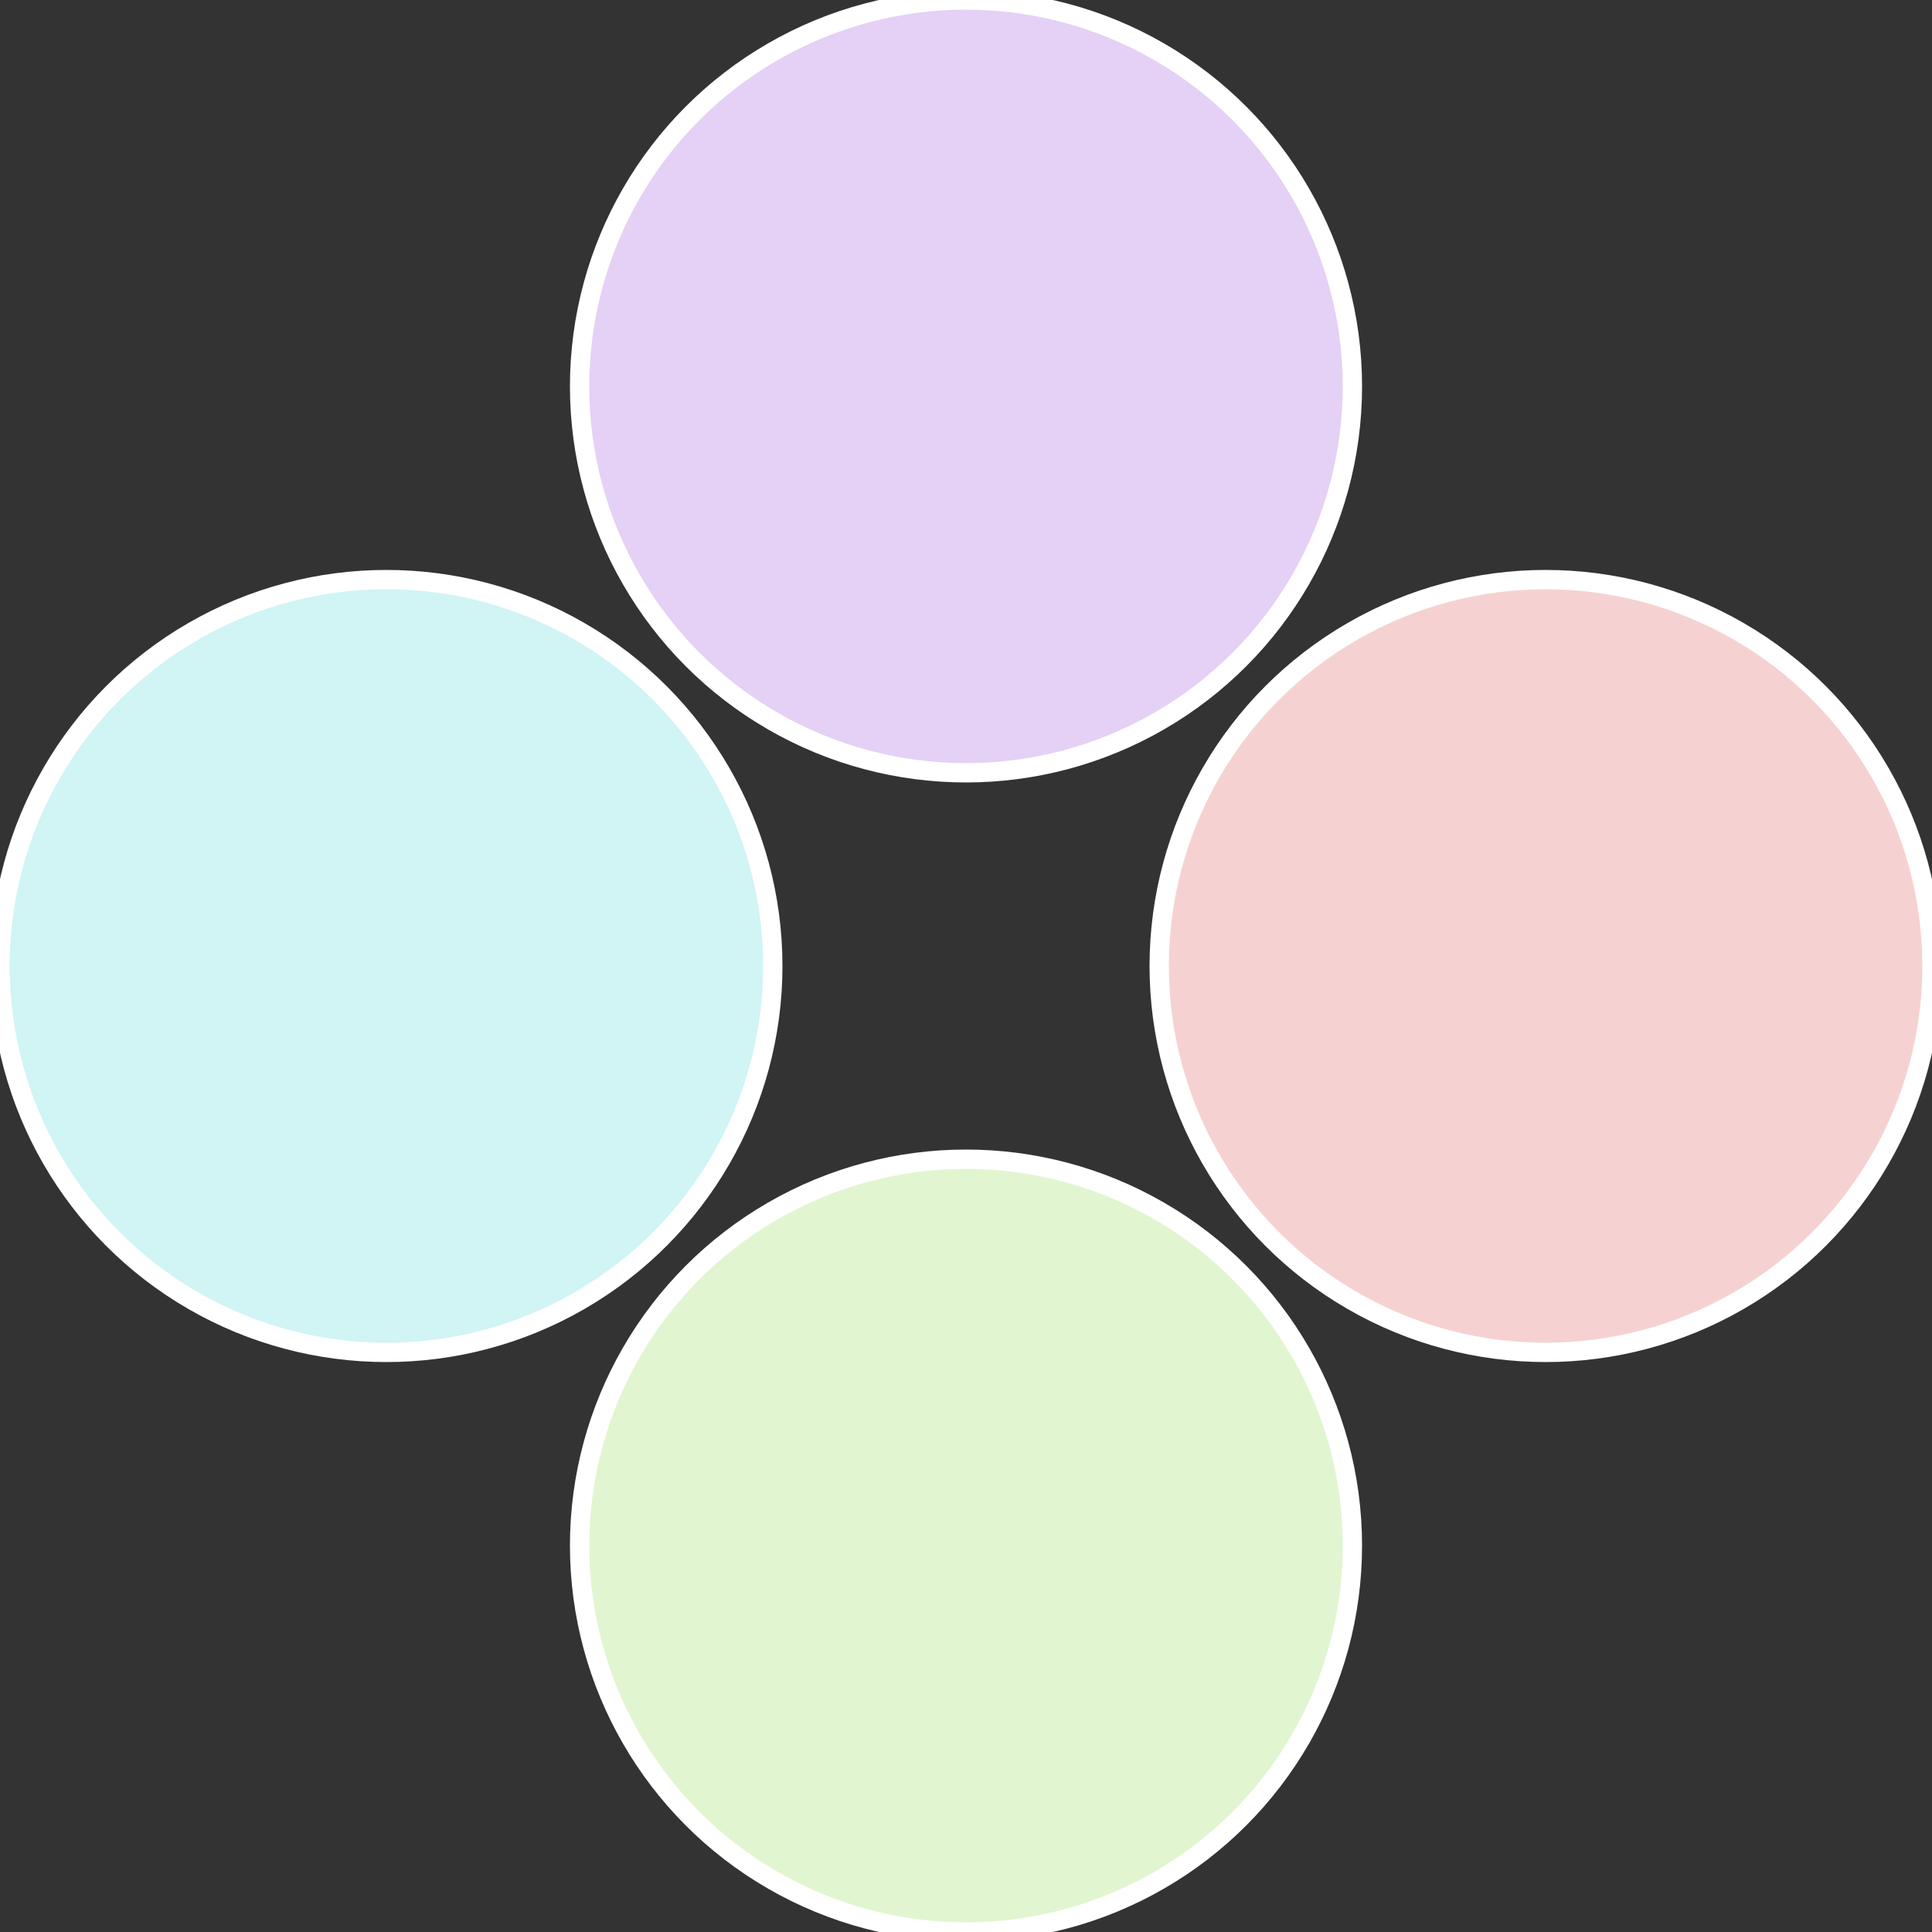
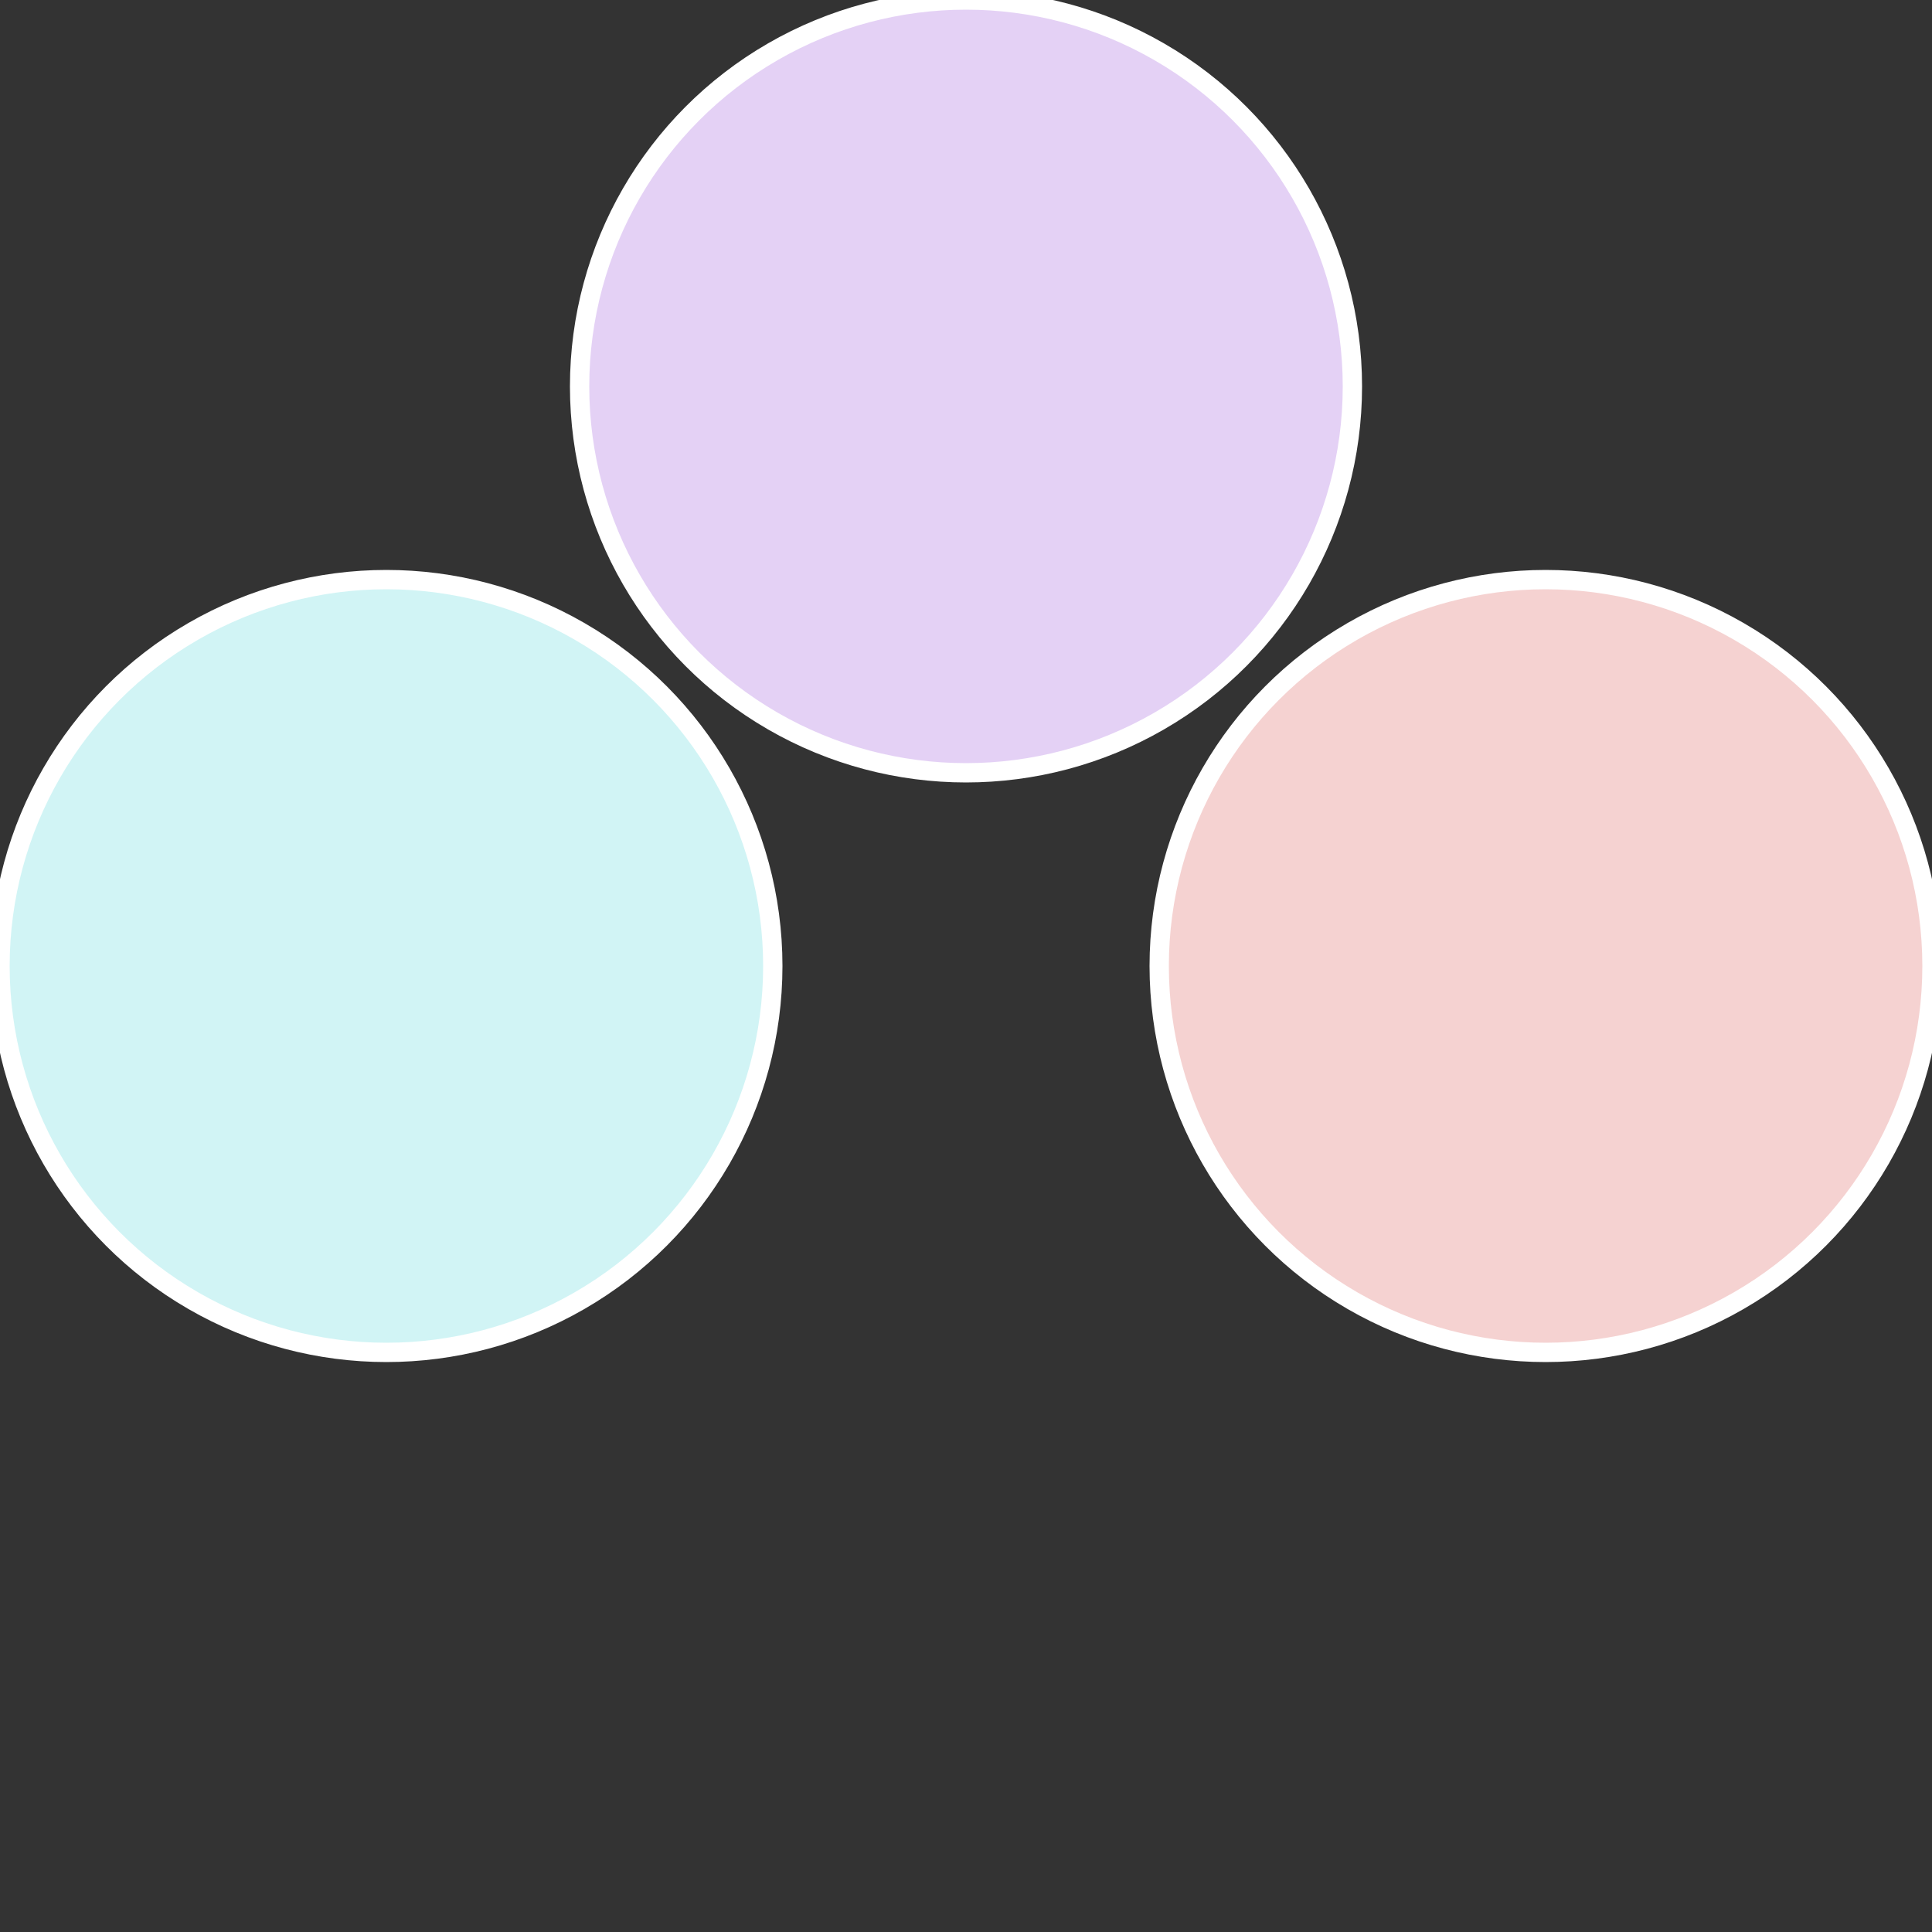
<svg xmlns="http://www.w3.org/2000/svg" width="500" height="500" viewBox="-1 -1 2 2">
  <rect x="-1" y="-1" width="2" height="2" fill="#333333" stroke="none" />
  <circle cx="0.6" cy="0" r="0.4" fill="#f5d2d1" stroke="#fff" stroke-width="1%" />
-   <circle cx="3.6739403974421E-17" cy="0.6" r="0.4" fill="#e2f5d1" stroke="#fff" stroke-width="1%" />
  <circle cx="-0.6" cy="7.3478807948841E-17" r="0.4" fill="#d1f4f5" stroke="#fff" stroke-width="1%" />
  <circle cx="-1.1021821192326E-16" cy="-0.6" r="0.4" fill="#e4d1f5" stroke="#fff" stroke-width="1%" />
</svg>